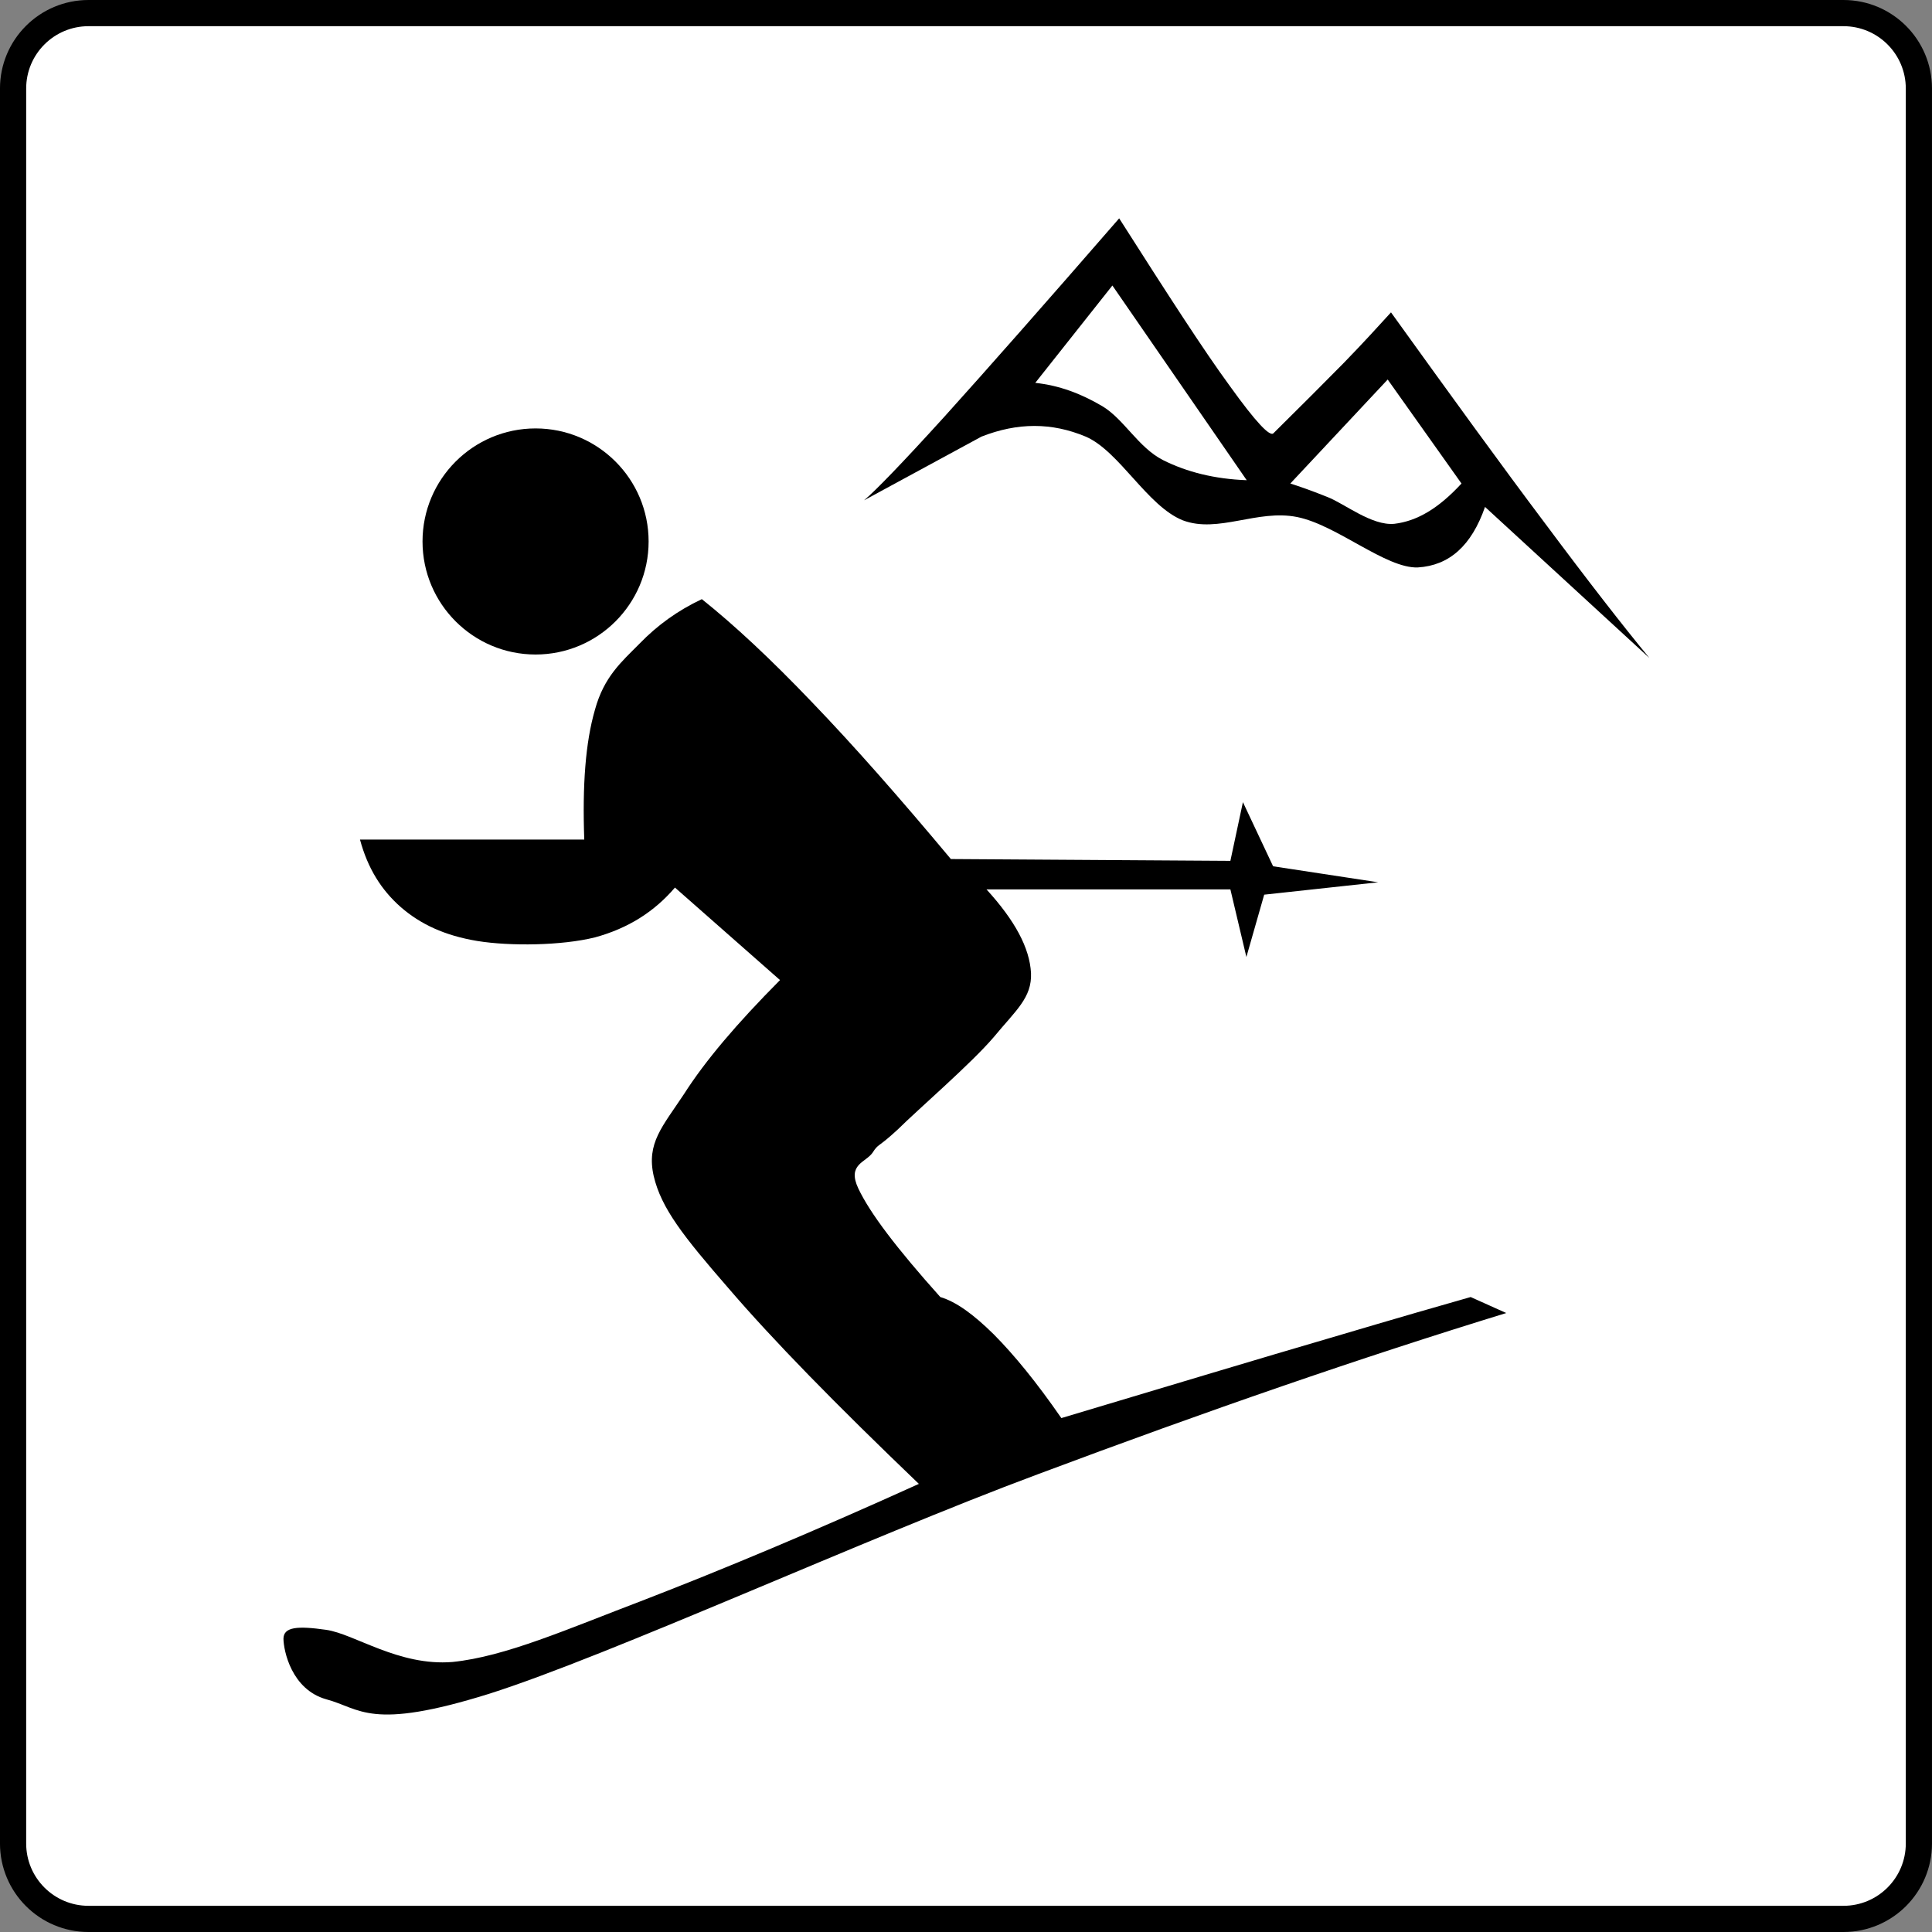
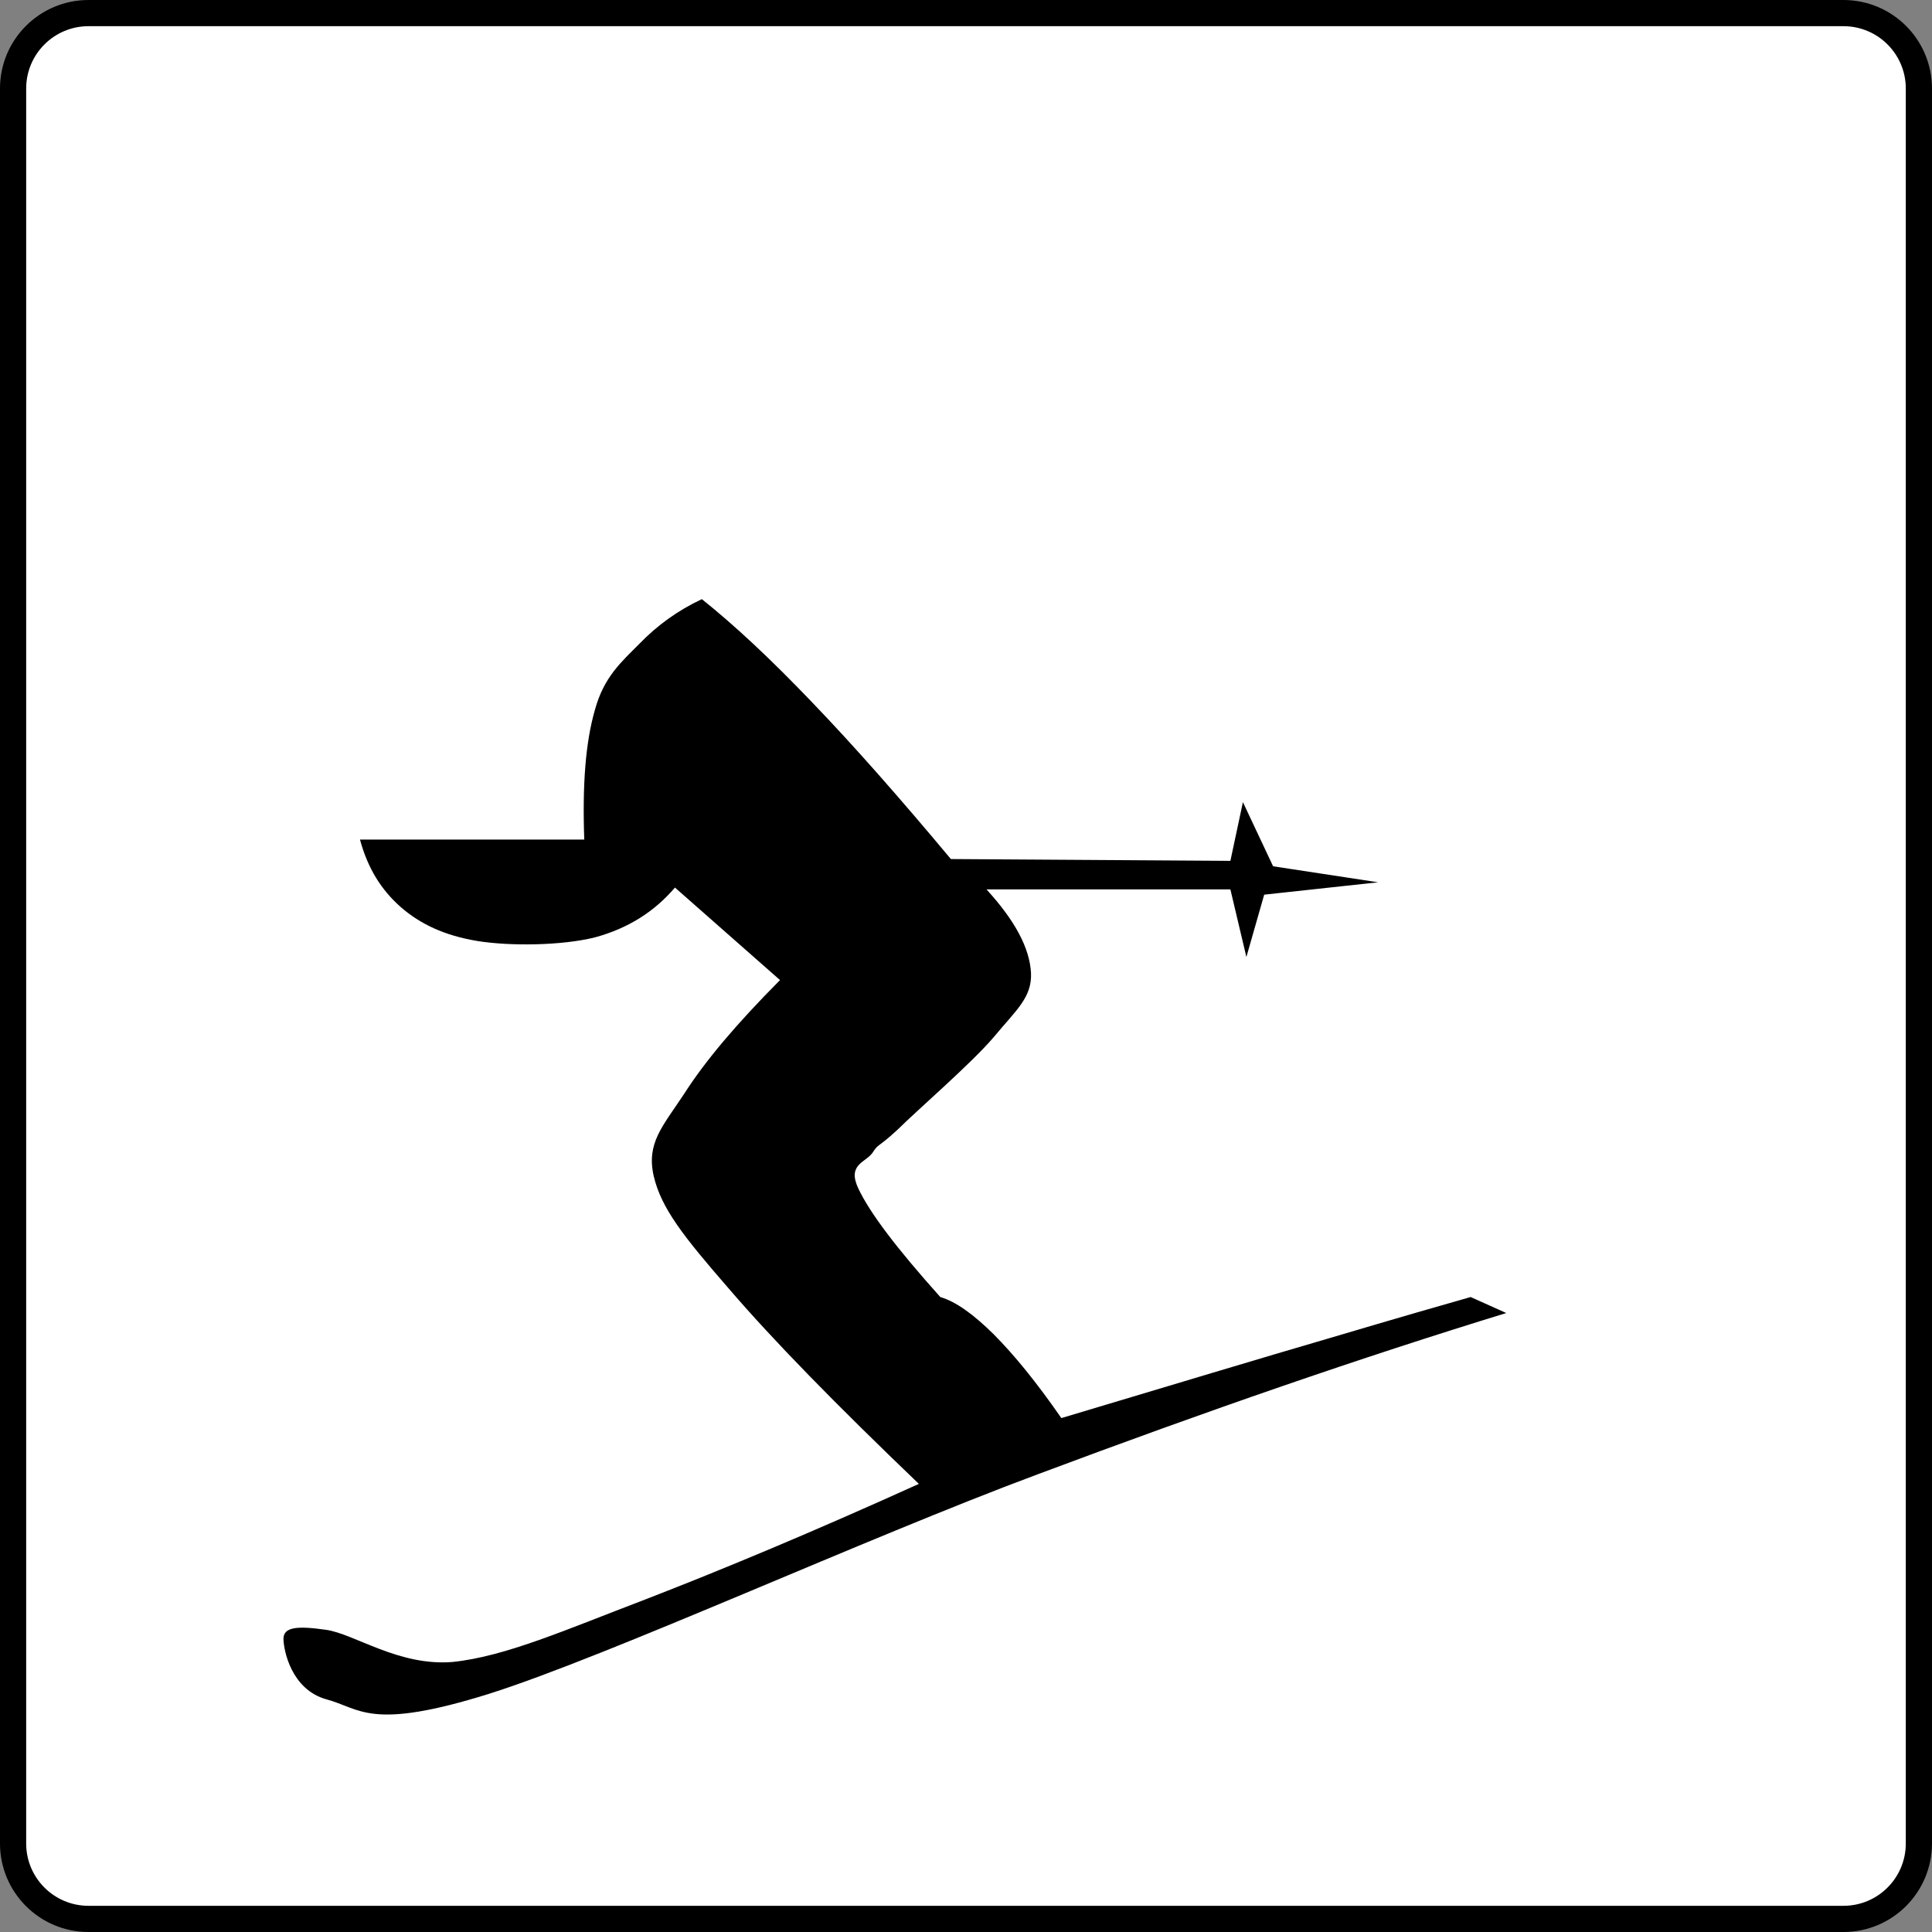
<svg xmlns="http://www.w3.org/2000/svg" xmlns:ns1="http://www.inkscape.org/namespaces/inkscape" id="svg2" version="1.1" viewBox="0 0 500 500" ns1:version="0.91 r13725">
  <rect x="0" y="0" width="500" height="500" fill="#808080" stroke="none" />
  <title id="title3818">Hotel is near a ski area</title>
  <g id="Layer_1" transform="translate(22.606 22.606)">
    <path id="path13" style="fill-rule:evenodd;stroke:#000000;stroke-width:6.778;fill:#ffffff" d="m227.39-19.217h-227.09c-10.781 0-19.521 8.74-19.521 19.521v454.18c0 10.78 8.74 19.521 19.521 19.521h454.18c10.781 0 19.521-8.741 19.521-19.521v-454.18c0-10.781-8.74-19.521-19.521-19.521h-227.09z" />
    <g id="g3039" transform="matrix(1.085 0 0 1.085 -21.937 -18.178)">
      <path id="path99" style="fill-rule:evenodd;fill:#000000" d="m166.79 138.83c-5.724 2.7-10.584 6.192-14.868 10.62-4.32 4.356-8.46 7.884-10.619 15.732-2.269 7.812-3.025 18-2.557 30.996h-53.498c1.836 6.804 5.04 11.988 9.756 16.128 4.645 4.032 10.404 6.768 18.252 8.064 7.776 1.26 20.088 1.116 28.045-0.864 7.92-2.16 14.147-6.12 19.079-11.88l25.056 22.067c-10.367 10.441-17.819 19.225-22.896 27.18-5.147 7.777-9 11.701-7.235 19.549 1.799 7.703 7.092 14.4 17.819 26.748 10.656 12.42 25.524 27.611 45.433 46.691-25.272 11.449-46.692 20.377-65.377 27.613-18.647 7.092-33.191 13.57-45.863 14.867-12.816 1.045-23.364-6.695-30.133-7.668-6.804-0.973-10.151-0.721-10.188 2.123 0.036 2.846 1.908 12.098 10.188 14.438 8.244 2.195 10.369 7.596 38.844-1.297 28.693-9.107 89.893-37.115 130.82-52.344 40.752-15.264 77.328-27.9 111.82-38.484l-8.496-3.816c-6.119 1.729-17.244 4.934-33.516 9.758-16.416 4.787-37.512 11.158-64.115 19.115-5.977-8.641-11.305-15.121-16.129-19.98-4.932-4.859-9-7.775-12.744-8.893-10.439-11.664-16.775-20.016-19.548-25.883-2.735-5.797 1.765-6.191 3.384-8.533 1.477-2.303 1.152-1.043 5.977-5.508 4.859-4.824 17.496-15.695 22.931-22.066 5.256-6.373 9.145-9.396 8.893-15.301-0.324-5.976-3.816-12.492-10.621-19.944h58.176l3.816 16.128 4.248-14.868 27.18-2.952-25.055-3.816-7.201-15.3-2.988 14.004-66.671-0.432c-12.275-14.688-23.111-27-33.084-37.368-9.972-10.44-18.649-18.504-26.317-24.624z" />
-       <path id="path101" style="fill-rule:evenodd;fill:#000000" d="m127.13 98.108c14.884 0 26.964 12.08 26.964 26.964s-12.08 26.964-26.964 26.964-26.964-12.08-26.964-26.964 12.081-26.964 26.964-26.964" />
-       <path id="path103" style="fill-rule:evenodd;fill:#000000" d="m205.49 115.25c2.699-2.268 8.964-8.712 19.224-20.016 10.23-11.342 23.91-26.858 41.62-47.234 11.592 18.18 20.123 31.428 26.424 40.032 6.156 8.568 9.576 12.204 10.404 11.196 6.553-6.48 12.061-11.988 16.813-16.812 4.68-4.824 8.314-8.82 11.195-11.988 14.4 20.016 26.352 36.504 36.828 50.436 10.297 13.824 18.469 24.3 24.805 32.004l-39.205-36.036c-3.24 9.288-8.531 13.968-16.02 14.436-7.633 0.288-19.367-10.152-28.801-12.024-9.467-1.908-18.828 3.96-27.252 0.792-8.496-3.384-15.156-16.524-23.184-19.979-8.1-3.384-16.199-3.384-24.84 0-9.324 5.039-18.648 10.115-28.007 15.191z" />
      <path id="path105" style="fill-rule:evenodd;fill:#ffffff" d="m246.32 87.24 18.396-23.22 32.039 46.44c-7.668-0.288-14.291-1.944-20.016-4.824-5.832-2.988-9.289-9.756-14.4-12.816-5.183-3.06-10.331-4.968-16.019-5.58z" />
      <path id="path107" style="fill-rule:evenodd;fill:#ffffff" d="m307.16 111.25 23.221-24.804 17.604 24.804c-5.473 5.94-10.584 8.964-16.02 9.612-5.4 0.504-11.881-4.824-15.984-6.408-4.213-1.692-7.022-2.628-8.821-3.204z" />
    </g>
  </g>
</svg>